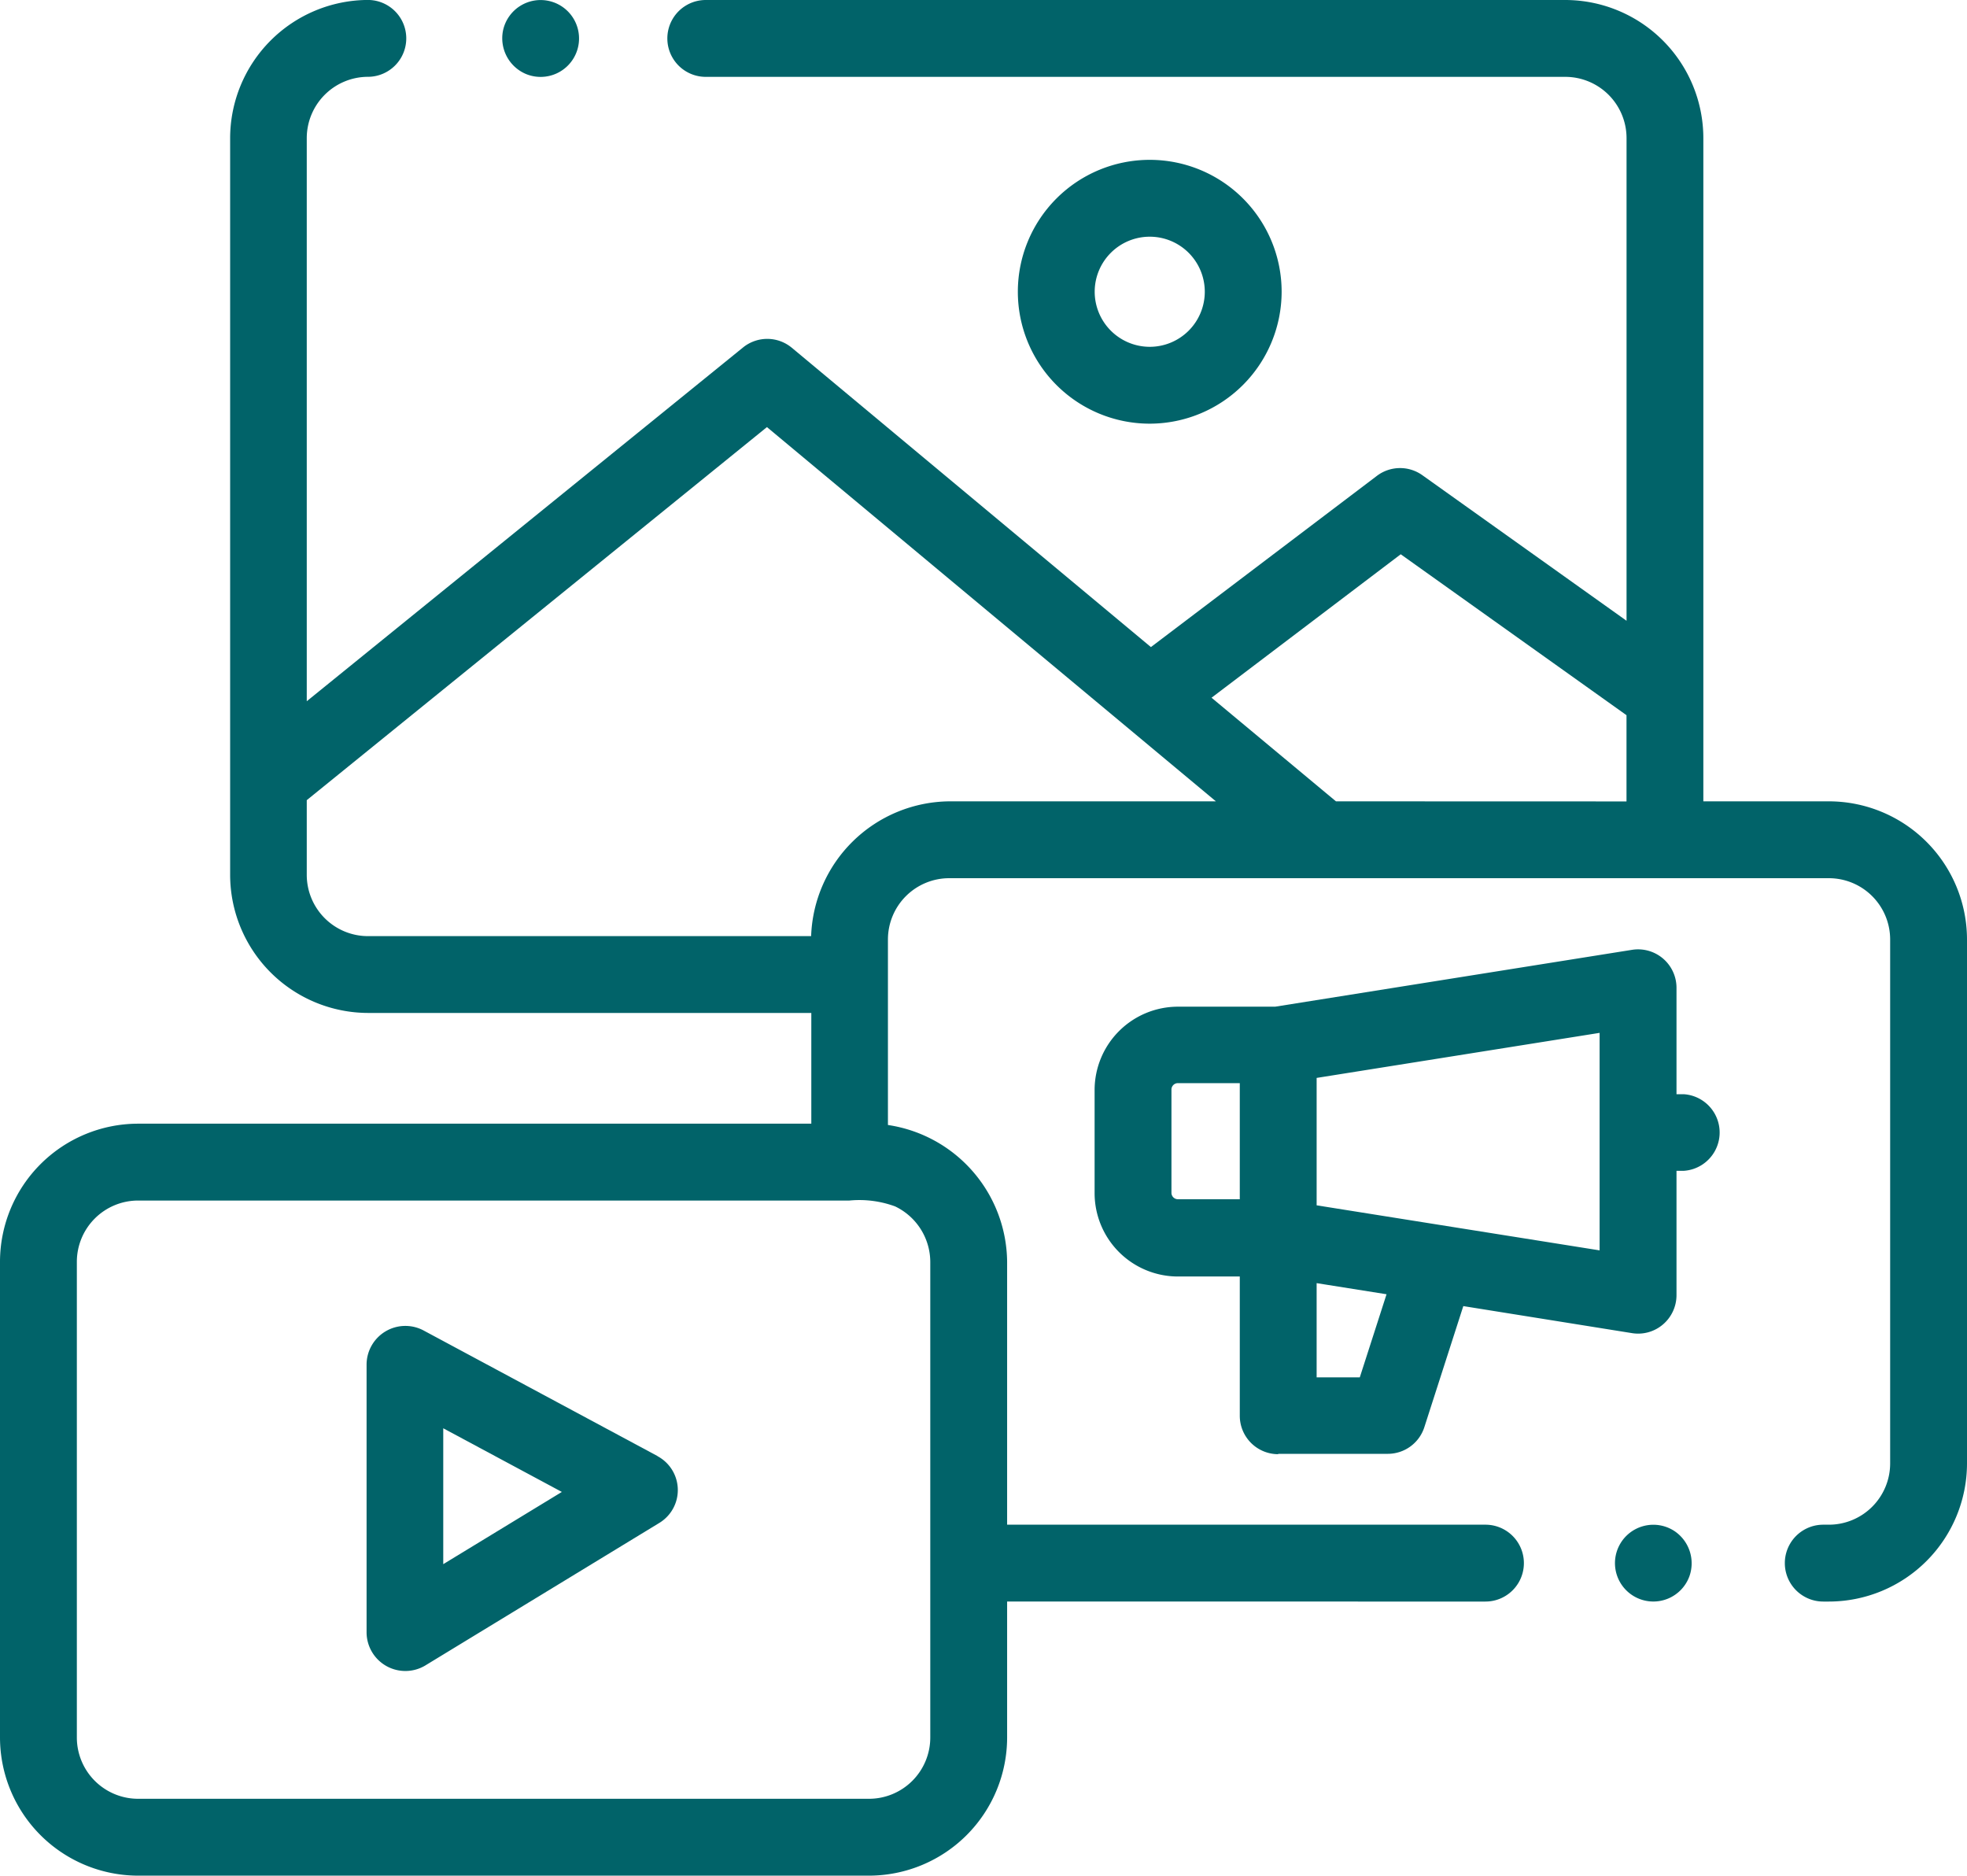
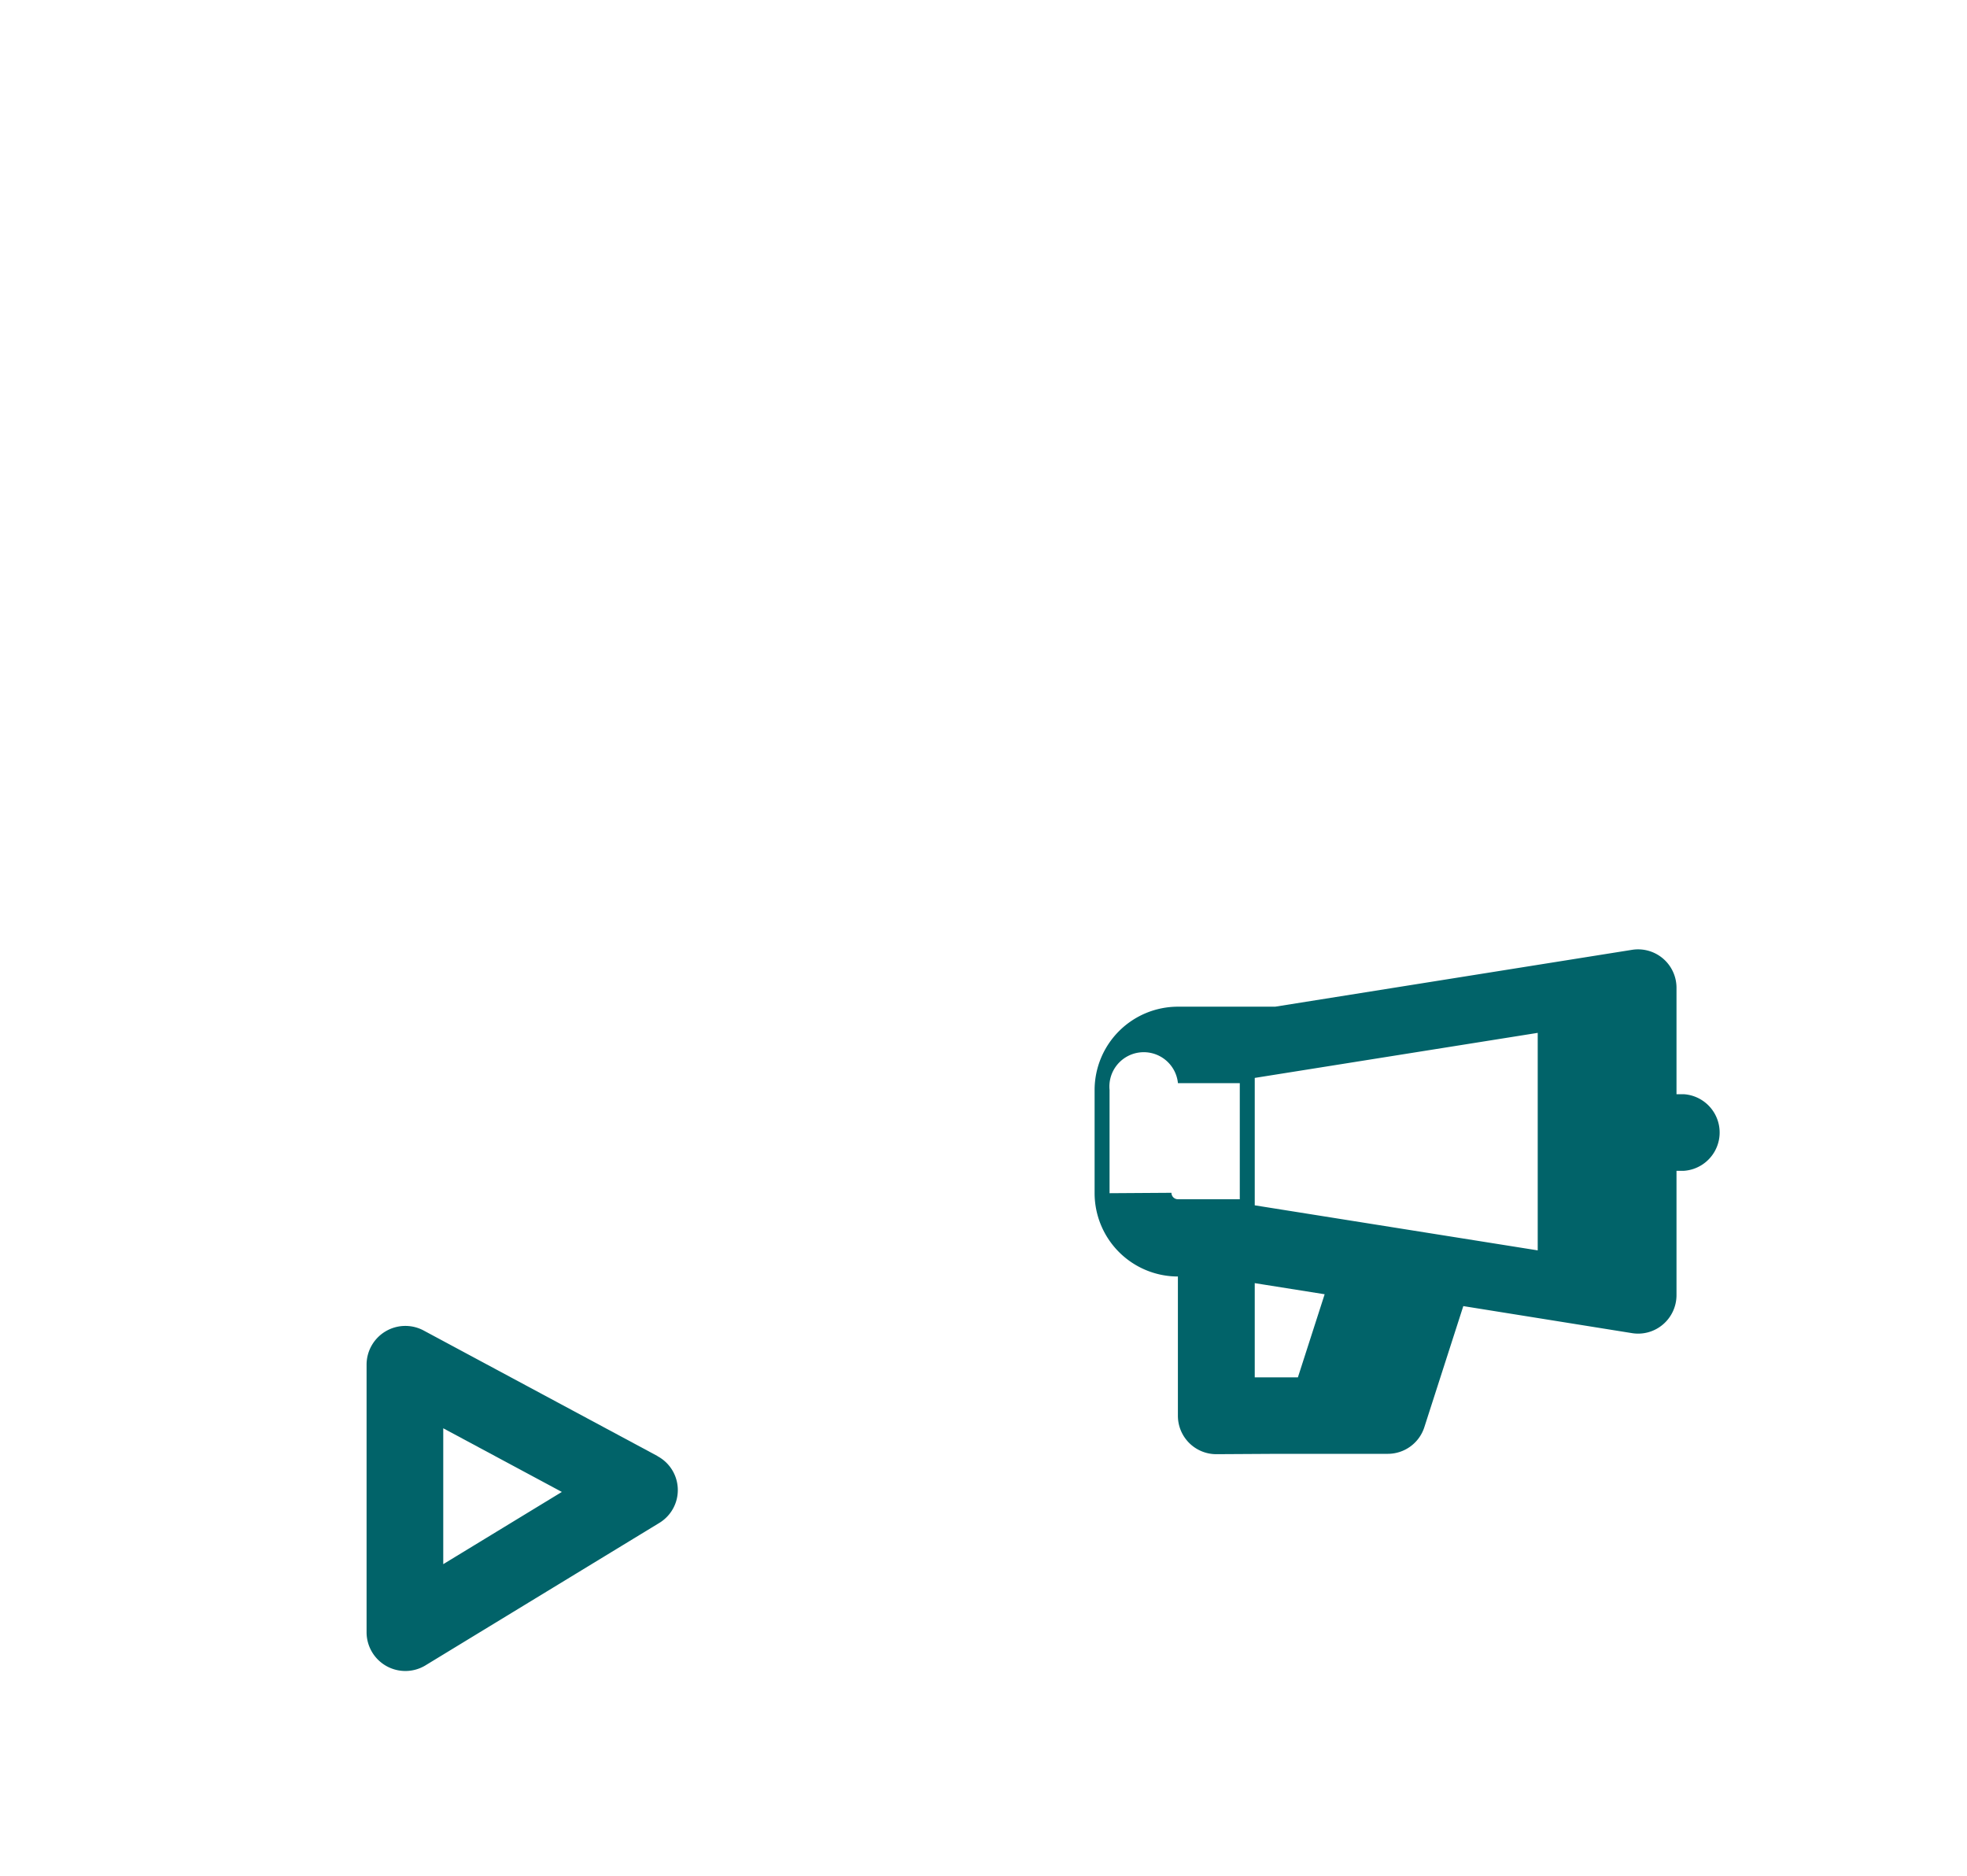
<svg xmlns="http://www.w3.org/2000/svg" id="content_icon" width="43.667" height="41.633" viewBox="0 0 43.667 41.633">
-   <path id="Trazado_511" data-name="Trazado 511" d="M40.761,181.745H37.974V167.024a3.069,3.069,0,0,0-3.065-3.066H15.828a.853.853,0,0,0,0,1.706H34.909a1.361,1.361,0,0,1,1.36,1.36v10.713l-4.533-3.231a.852.852,0,0,0-1.01.015l-5.016,3.8-7.971-6.643a.853.853,0,0,0-1.083-.008L6.97,179.523v-12.5a1.362,1.362,0,0,1,1.356-1.36.853.853,0,0,0,0-1.706h0a3.072,3.072,0,0,0-3.057,3.066v16.354a3.069,3.069,0,0,0,3.066,3.065h9.836V188.9H3.226A3.069,3.069,0,0,0,.16,191.966v10.559a3.07,3.07,0,0,0,3.066,3.066H19.452a3.07,3.07,0,0,0,3.066-3.066v-3.018H33.137a.853.853,0,0,0,0-1.706H22.518v-5.835a3.1,3.1,0,0,0-2.646-3.037v-4.118a1.361,1.361,0,0,1,1.359-1.36h19.53a1.361,1.361,0,0,1,1.36,1.36v11.63a1.361,1.361,0,0,1-1.36,1.36h-.125a.853.853,0,0,0,0,1.706h.125a3.07,3.07,0,0,0,3.066-3.066v-11.63a3.069,3.069,0,0,0-3.066-3.066m-19.949,20.78a1.361,1.361,0,0,1-1.36,1.36H3.226a1.361,1.361,0,0,1-1.36-1.36V191.966a1.361,1.361,0,0,1,1.36-1.36h15.79a2.3,2.3,0,0,1,1.015.13,1.372,1.372,0,0,1,.781,1.23Zm.419-20.78a3.1,3.1,0,0,0-3.064,2.992H8.33a1.361,1.361,0,0,1-1.36-1.359v-1.659l10.216-8.281,9.967,8.307Zm8.587,0-2.762-2.3,4.2-3.184,5.012,3.572v1.914Z" transform="translate(-0.16 -163.958)" fill="#016369" />
-   <path id="Trazado_512" data-name="Trazado 512" d="M11.835,165.6a.853.853,0,1,0-.51-.954.861.861,0,0,0,.51.954" transform="translate(-0.16 -163.958)" fill="#016369" />
-   <path id="Trazado_513" data-name="Trazado 513" d="M28.536,196.228h2.432a.852.852,0,0,0,.812-.591l.865-2.688,3.745.6a.848.848,0,0,0,.688-.193.855.855,0,0,0,.3-.649v-2.761h.164a.852.852,0,0,0,0-1.7h-.164v-2.363a.853.853,0,0,0-.987-.842l-7.922,1.262H26.309a1.851,1.851,0,0,0-1.849,1.849v2.291a1.851,1.851,0,0,0,1.849,1.849h1.374v3.091a.853.853,0,0,0,.853.853m1.811-1.705h-.958v-2.092l.168.027,1.384.22Zm5.324-2.819-6.282-1v-2.828l6.282-1Zm-9.505-1.269v-2.291A.143.143,0,0,1,26.31,188h1.373v2.577H26.309a.143.143,0,0,1-.143-.143" transform="translate(-0.16 -163.958)" fill="#016369" />
-   <path id="Trazado_514" data-name="Trazado 514" d="M37.336,197.945a.852.852,0,1,0,.329,1,.861.861,0,0,0-.329-1" transform="translate(-0.16 -163.958)" fill="#016369" />
+   <path id="Trazado_513" data-name="Trazado 513" d="M28.536,196.228h2.432a.852.852,0,0,0,.812-.591l.865-2.688,3.745.6a.848.848,0,0,0,.688-.193.855.855,0,0,0,.3-.649v-2.761h.164a.852.852,0,0,0,0-1.7h-.164v-2.363a.853.853,0,0,0-.987-.842l-7.922,1.262H26.309a1.851,1.851,0,0,0-1.849,1.849v2.291a1.851,1.851,0,0,0,1.849,1.849v3.091a.853.853,0,0,0,.853.853m1.811-1.705h-.958v-2.092l.168.027,1.384.22Zm5.324-2.819-6.282-1v-2.828l6.282-1Zm-9.505-1.269v-2.291A.143.143,0,0,1,26.31,188h1.373v2.577H26.309a.143.143,0,0,1-.143-.143" transform="translate(-0.16 -163.958)" fill="#016369" />
  <path id="Trazado_515" data-name="Trazado 515" d="M14.754,196.276l-5.2-2.791a.861.861,0,0,0-1.256.751V200.2a.861.861,0,0,0,1.3.728l5.2-3.167a.853.853,0,0,0-.04-1.48M10,198.677v-3.016l2.633,1.413Z" transform="translate(-0.16 -163.958)" fill="#016369" />
-   <path id="Trazado_516" data-name="Trazado 516" d="M28.612,170.434a2.928,2.928,0,1,0-2.928,2.928,2.932,2.932,0,0,0,2.928-2.928m-4.15,0a1.222,1.222,0,1,1,1.222,1.222,1.223,1.223,0,0,1-1.222-1.222" transform="translate(-0.16 -163.958)" fill="#016369" />
</svg>